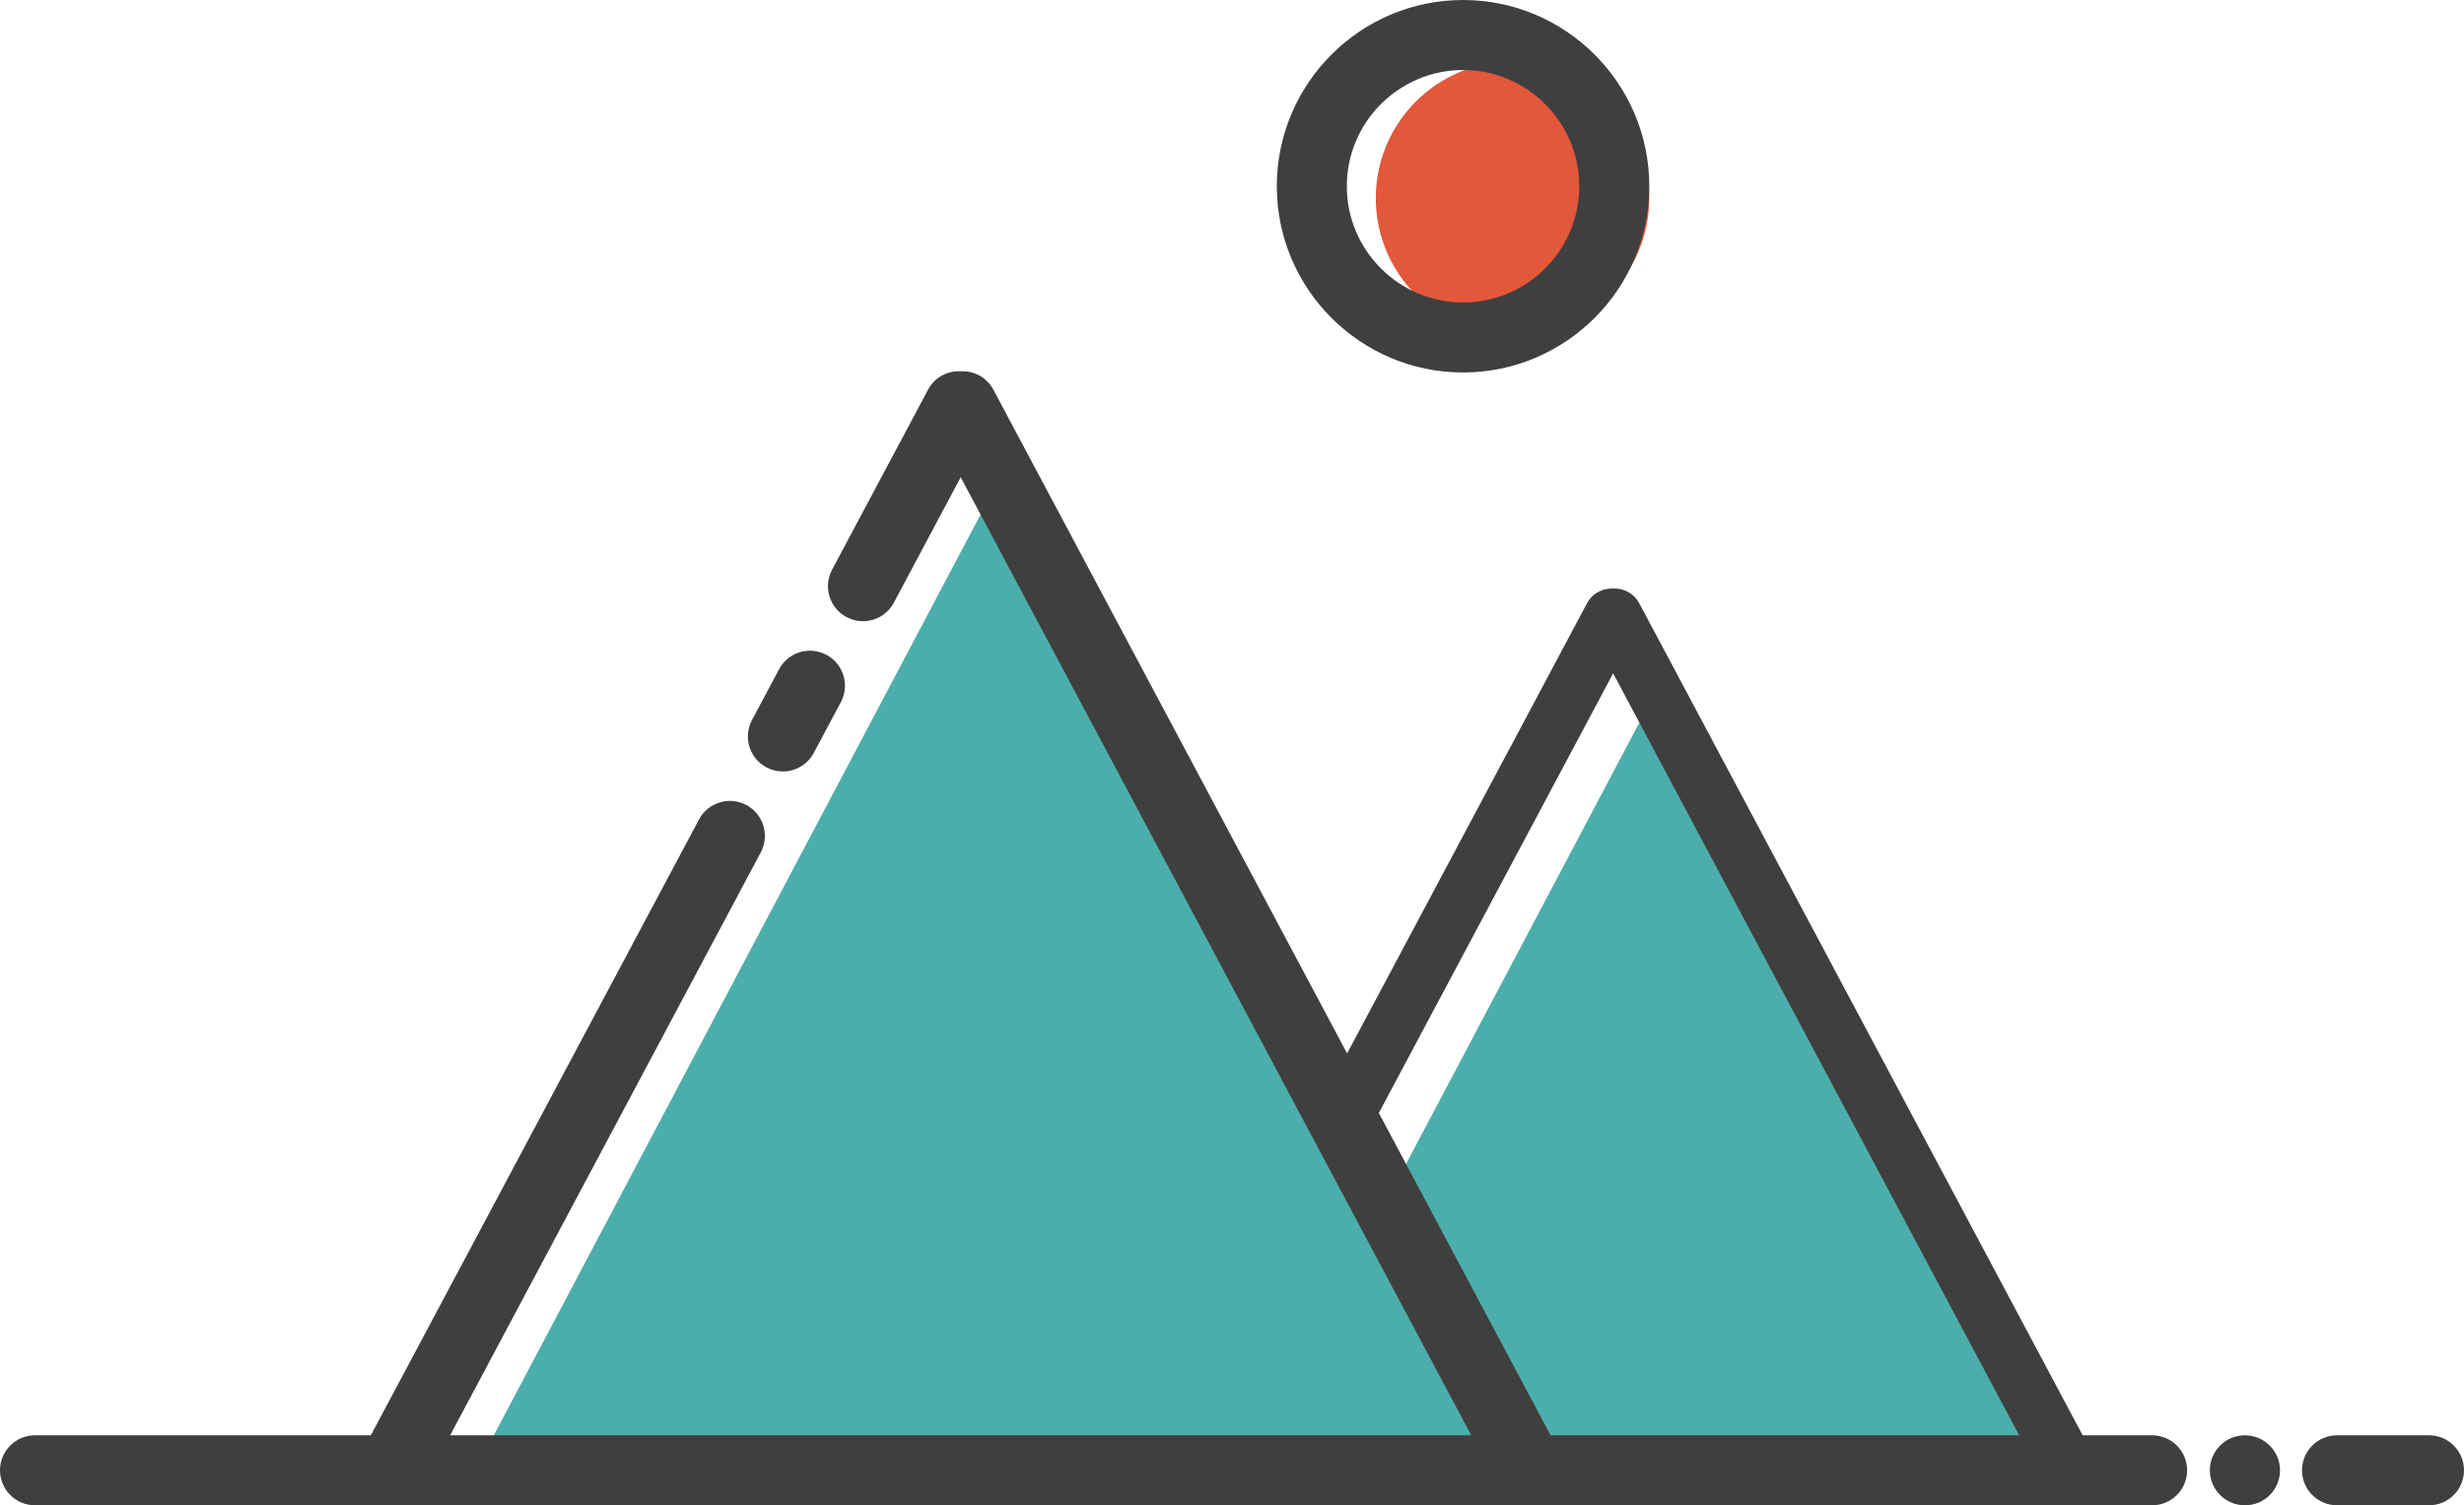
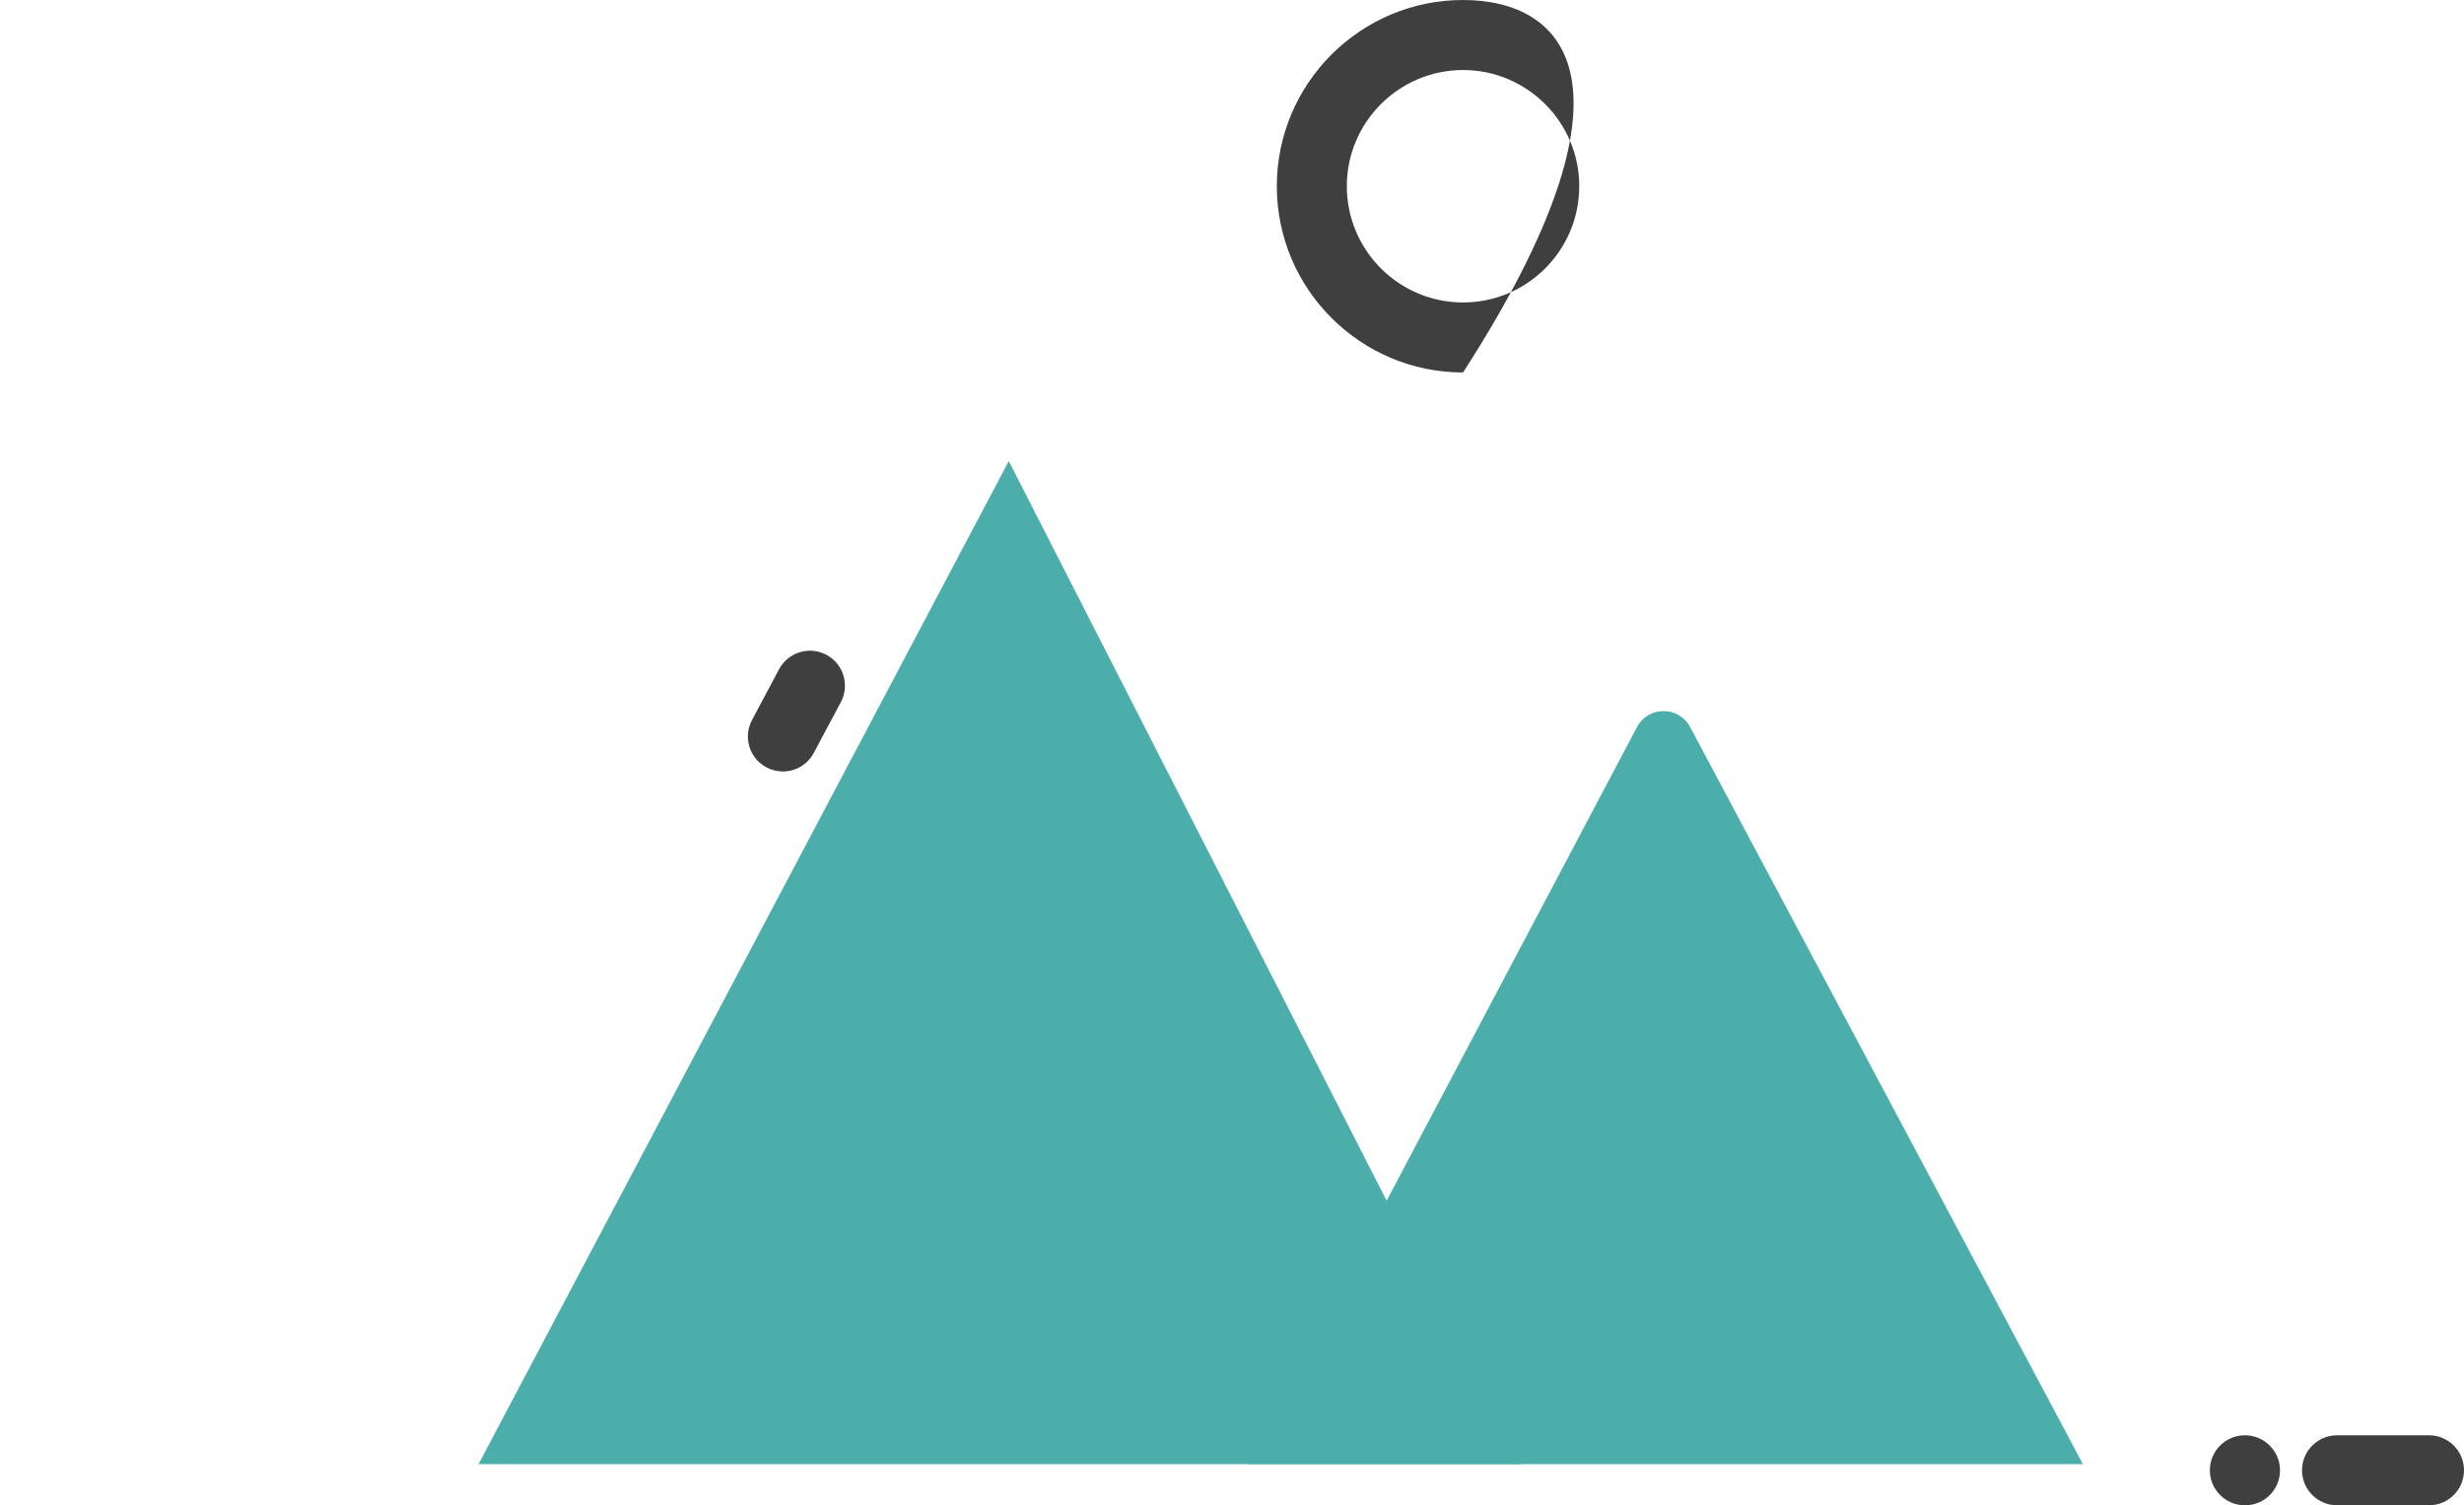
<svg xmlns="http://www.w3.org/2000/svg" xmlns:ns1="http://sodipodi.sourceforge.net/DTD/sodipodi-0.dtd" xmlns:ns2="http://www.inkscape.org/namespaces/inkscape" width="296.578pt" height="181.184pt" viewBox="0 0 296.578 181.184" version="1.2" id="svg2801" ns1:docname="mountain-1849091.svg" ns2:version="1.0.1 (c497b03c, 2020-09-10)">
  <defs id="defs2805" />
  <ns1:namedview pagecolor="#ffffff" bordercolor="#666666" borderopacity="1" objecttolerance="10" gridtolerance="10" guidetolerance="10" ns2:pageopacity="0" ns2:pageshadow="2" ns2:window-width="1440" ns2:window-height="847" id="namedview2803" showgrid="false" fit-margin-top="0" fit-margin-left="0" fit-margin-right="0" fit-margin-bottom="0" ns2:zoom="0.9228103" ns2:cx="197.71875" ns2:cy="120.79167" ns2:window-x="0" ns2:window-y="25" ns2:window-maximized="0" ns2:current-layer="svg2801" />
  <path style="fill:#4caeab;fill-opacity:1;fill-rule:nonzero;stroke:none" d="M 121.422,55.5 57.598,176.234 h 125.504 z m 0,0" id="path2784" />
  <path style="fill:#4caeab;fill-opacity:1;fill-rule:nonzero;stroke:none" d="m 150.137,176.234 46.898,-88.719 c 1.355,-2.562 5.027,-2.57 6.395,-0.008 l 47.281,88.727 z m 0,0" id="path2786" />
-   <path style="fill:#e3573a;fill-opacity:1;fill-rule:nonzero;stroke:none" d="m 198.516,23.852 c 0,9.09 -7.371,16.461 -16.457,16.461 -9.09,0 -16.461,-7.371 -16.461,-16.461 0,-9.086 7.371,-16.457 16.461,-16.457 9.086,0 16.457,7.371 16.457,16.457" id="path2788" />
  <path style="fill:#3f3f3f;fill-opacity:1;fill-rule:nonzero;stroke:none" d="m 292.367,172.758 h -11.07 c -2.328,0 -4.215,1.887 -4.215,4.211 0,2.328 1.887,4.215 4.215,4.215 h 11.07 c 2.328,0 4.211,-1.887 4.211,-4.215 0,-2.324 -1.883,-4.211 -4.211,-4.211" id="path2790" />
  <path style="fill:#3f3f3f;fill-opacity:1;fill-rule:nonzero;stroke:none" d="m 270.203,172.758 c -2.328,0 -4.215,1.887 -4.215,4.211 0,2.328 1.887,4.215 4.215,4.215 h 0.031 c 2.328,0 4.199,-1.887 4.199,-4.215 0,-2.324 -1.906,-4.211 -4.23,-4.211" id="path2792" />
-   <path style="fill:#3f3f3f;fill-opacity:1;fill-rule:nonzero;stroke:none" d="m 165.957,133.953 c 0.027,-0.047 0.062,-0.09 0.086,-0.141 l 28.121,-52.766 48.871,91.711 h -56.402 z m 93.078,38.805 h -8.359 L 197.309,72.613 c -0.609,-1.145 -1.785,-1.781 -3,-1.773 -0.059,-0.004 -0.117,0 -0.18,0 -0.035,0 -0.07,-0.004 -0.105,0 -1.215,-0.008 -2.395,0.625 -3.004,1.773 l -28.875,54.184 -42.582,-79.898 c -0.762,-1.43 -2.23,-2.223 -3.746,-2.215 -0.066,-0.004 -0.129,0.004 -0.195,0 -0.055,0 -0.113,-0.004 -0.168,0 -1.516,-0.008 -2.984,0.781 -3.746,2.215 l -11.555,21.676 c -1.094,2.055 -0.316,4.605 1.738,5.699 0.633,0.34 1.309,0.496 1.977,0.496 1.508,0 2.965,-0.809 3.723,-2.23 l 8.043,-15.098 61.453,115.316 H 54.184 l 37.387,-70.16 c 1.094,-2.051 0.316,-4.605 -1.734,-5.699 -2.055,-1.094 -4.605,-0.316 -5.703,1.738 L 44.637,172.758 H 4.211 C 1.887,172.758 0,174.645 0,176.969 c 0,2.328 1.887,4.215 4.211,4.215 h 42.937 c 0.004,0 0.008,0 0.012,0 0.004,0 0.008,0 0.012,0 h 136.922 c 0.008,0 0.012,0 0.016,0 0.004,0 0.008,0 0.012,0 h 74.914 c 2.328,0 4.215,-1.887 4.215,-4.215 0,-2.324 -1.887,-4.211 -4.215,-4.211" id="path2794" />
  <path style="fill:#3f3f3f;fill-opacity:1;fill-rule:nonzero;stroke:none" d="m 92.25,92.363 c 0.633,0.336 1.309,0.496 1.98,0.496 1.504,0 2.961,-0.809 3.719,-2.234 l 3.258,-6.109 c 1.094,-2.051 0.316,-4.605 -1.738,-5.699 C 97.418,77.723 94.863,78.5 93.77,80.555 l -3.254,6.109 c -1.098,2.051 -0.32,4.605 1.734,5.699" id="path2796" />
-   <path style="fill:#3f3f3f;fill-opacity:1;fill-rule:nonzero;stroke:none" d="m 176.098,8.43 c 7.715,0 13.988,6.273 13.988,13.988 0,7.715 -6.273,13.988 -13.988,13.988 -7.715,0 -13.988,-6.273 -13.988,-13.988 0,-7.715 6.273,-13.988 13.988,-13.988 m 0,36.402 c 12.359,0 22.418,-10.055 22.418,-22.414 C 198.516,10.059 188.457,0 176.098,0 c -12.359,0 -22.414,10.059 -22.414,22.418 0,12.359 10.055,22.414 22.414,22.414" id="path2798" />
+   <path style="fill:#3f3f3f;fill-opacity:1;fill-rule:nonzero;stroke:none" d="m 176.098,8.43 c 7.715,0 13.988,6.273 13.988,13.988 0,7.715 -6.273,13.988 -13.988,13.988 -7.715,0 -13.988,-6.273 -13.988,-13.988 0,-7.715 6.273,-13.988 13.988,-13.988 m 0,36.402 C 198.516,10.059 188.457,0 176.098,0 c -12.359,0 -22.414,10.059 -22.414,22.418 0,12.359 10.055,22.414 22.414,22.414" id="path2798" />
</svg>